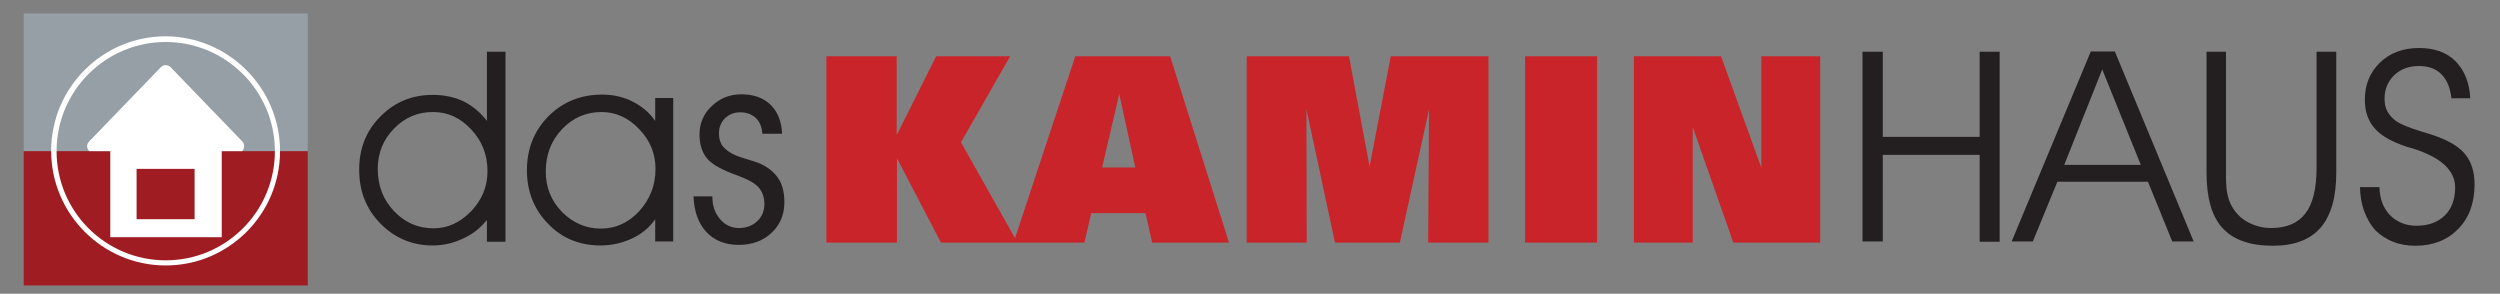
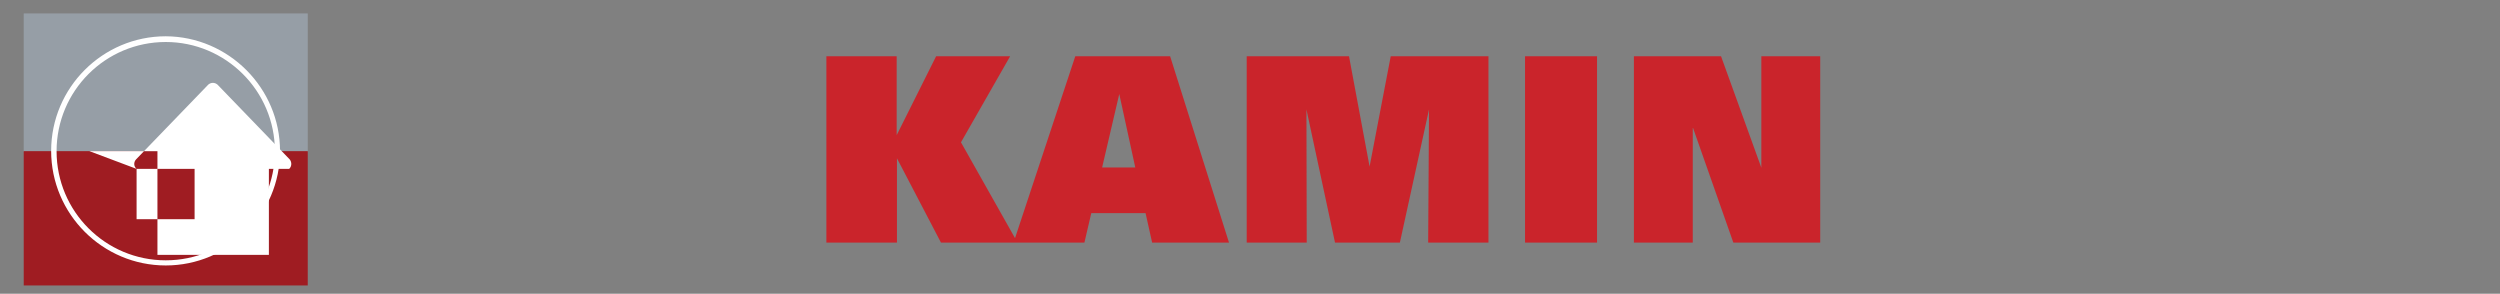
<svg xmlns="http://www.w3.org/2000/svg" version="1.1" id="Ebene_1" x="0px" y="0px" viewBox="0 0 874.9 102.8" enable-background="new 0 0 874.9 102.8" xml:space="preserve">
  <rect x="0" y="0" width="874.9" height="102.8" fill="#808080" stroke="none" />
-   <path fill="#231F20" d="M242.7,68.7h6.6v0.2c0,3.1,0.9,5.7,2.7,7.8c1.8,2.1,4,3.1,6.7,3.1c2.5,0,4.6-0.8,6.3-2.4 c1.7-1.6,2.5-3.6,2.5-6c0-2.4-0.7-4.3-2-5.8c-1.3-1.5-3.7-2.8-7.2-4.1c-5.6-2-9.2-4-10.9-6.1c-1.7-2.1-2.6-4.8-2.6-8.3 c0-3.9,1.4-7.3,4.3-10c2.8-2.7,6.3-4.1,10.3-4.1c4.3,0,7.7,1.2,10.2,3.6c2.5,2.4,3.9,5.8,4.1,10.2h-6.9c-0.2-2.4-0.9-4.2-2.3-5.5 c-1.4-1.3-3.2-2-5.5-2c-2.1,0-3.8,0.7-5.3,2.1c-1.4,1.4-2.1,3.2-2.1,5.3c0,1.5,0.3,2.7,0.9,3.8c0.6,1,1.5,1.9,2.9,2.8 c1.2,0.8,3,1.5,5.3,2.2c2.3,0.7,3.9,1.2,4.7,1.5c3.1,1.3,5.4,3.1,6.9,5.3c1.5,2.2,2.2,5,2.2,8.5c0,4.3-1.5,7.9-4.5,10.7 c-3,2.8-6.8,4.2-11.5,4.2c-4.7,0-8.5-1.5-11.4-4.6C244.4,78.1,242.9,74,242.7,68.7 M229.4,76.6c-2,2.9-4.7,5.2-8.1,6.8 c-3.4,1.6-7.1,2.5-11.1,2.5c-7.4,0-13.5-2.5-18.4-7.6c-4.9-5-7.4-11.3-7.4-18.7c0-7.5,2.5-13.8,7.5-18.9c5-5,11.3-7.6,18.8-7.6 c3.9,0,7.4,0.8,10.6,2.4c3.2,1.6,5.9,3.8,8,6.8v-8h6.3v50.2h-6.3V76.6z M229.4,59.1c0-5.3-1.9-10-5.7-13.9c-3.8-4-8.2-6-13.2-6 c-5.4,0-10,2-13.8,6c-3.8,4-5.7,8.9-5.7,14.8c0,5.6,1.9,10.3,5.7,14.2c3.8,3.8,8.3,5.8,13.6,5.8c5.1,0,9.6-2,13.4-6.1 C227.5,69.7,229.4,64.8,229.4,59.1z M170.4,42.3V18.1h6.5v66.5h-6.5V77c-2.3,2.8-5,5-8.4,6.5c-3.3,1.6-6.9,2.4-10.6,2.4 c-7.2,0-13.3-2.6-18.3-7.7c-5-5.1-7.4-11.4-7.4-18.8c0-7.4,2.4-13.6,7.4-18.6c4.9-5,11-7.6,18.4-7.6c4,0,7.6,0.8,10.8,2.3 C165.4,37.1,168.1,39.3,170.4,42.3z M170.6,59.9c0-5.7-1.9-10.6-5.7-14.6c-3.8-4.1-8.2-6.1-13.4-6.1c-5.3,0-9.8,1.9-13.6,5.8 c-3.8,3.8-5.7,8.6-5.7,14.1c0,5.9,1.9,10.8,5.7,14.8c3.8,4,8.4,6,13.8,6c5,0,9.3-2,13.2-6C168.7,69.9,170.6,65.3,170.6,59.9z" />
-   <path fill="#231F20" d="M825.9,65.5h6.8c0.1,4.1,1.4,7.4,3.7,9.8c2.4,2.4,5.5,3.7,9.3,3.7c4.1,0,7.4-1.2,9.9-3.6 c2.4-2.4,3.6-5.7,3.6-9.8c0-6-5-10.6-15-13.7c-0.8-0.2-1.4-0.4-1.8-0.5c-5.2-1.7-9-3.8-11.3-6.4c-2.3-2.6-3.5-5.9-3.5-10.1 c0-5.3,1.8-9.6,5.3-13c3.5-3.4,8.1-5.1,13.7-5.1c5.3,0,9.6,1.5,12.7,4.6c3.1,3.1,4.9,7.4,5.2,13h-6.6c-0.4-3.6-1.5-6.4-3.5-8.4 c-2-2-4.6-2.9-7.9-2.9c-3.5,0-6.4,1.1-8.6,3.2c-2.2,2.1-3.4,4.9-3.4,8.2c0,1.7,0.3,3.2,1,4.5c0.7,1.3,1.7,2.4,3.2,3.5 c1.5,1,4.4,2.2,8.6,3.5c2.4,0.7,4.3,1.3,5.6,1.8c4.6,1.7,8,3.8,10,6.4c2,2.6,3.1,6,3.1,10.3c0,6.5-1.9,11.7-5.7,15.6 c-3.8,3.9-8.8,5.9-15,5.9c-5.8,0-10.5-1.9-14.2-5.6C827.9,76.6,826,71.6,825.9,65.5 M772,18.1h7v42c0,3.3,0.1,5.7,0.4,7.3 c0.3,1.6,0.7,3,1.4,4.3c1.3,2.5,3.1,4.5,5.6,5.9c2.5,1.4,5.3,2.2,8.4,2.2c5.4,0,9.4-1.7,12-5.1c2.6-3.4,3.9-8.7,3.9-15.9V18.1h6.9 v42.3c0,8.6-1.8,15-5.5,19.3c-3.7,4.2-9.2,6.3-16.7,6.3c-8,0-13.9-2.1-17.6-6.2c-3.8-4.1-5.6-10.6-5.6-19.4V18.1z M749.2,57.7 l-13.5-33.4l-13.3,33.4H749.2z M711.4,84.5H704l27.7-66.5h8.4l27.6,66.5h-7.5l-8.5-20.9H720L711.4,84.5z M658.9,84.5h-7.1V18.1h7.1 v29.8h33.9V18.1h7v66.5h-7V54.2h-33.9V84.5z" />
  <path fill="#CA242B" d="M592.5,44.8l14.1,40.1H637V19.7h-20.6v39l-14.1-39h-30.5v65.2h20.6V44.8 M558.9,84.9V19.7h-25.2v65.2H558.9z M436.3,84.9h21l-0.1-46.6l10,46.6h22.7l10.2-46.6l-0.3,46.6h21.1V19.7h-34.2l-7.4,38.6l-7.2-38.6h-35.8V84.9z M397.3,58.6h-11.6 l6-25.7L397.3,58.6z M354.7,84.9h24.8l2.4-10.3h19l2.3,10.3h26.9l-20.6-65.2h-33.2L354.7,84.9z M289.3,84.9h24.6V55.4l15.4,29.5 h26.8l-19.8-35.1l17.2-30.1h-25.9l-13.8,27.6V19.7h-24.6V84.9z" />
  <g>
    <rect x="8.3" y="4.7" fill="#969EA6" width="99.4" height="48.4" />
  </g>
  <g>
    <rect x="8.3" y="52.9" fill="#9F1C22" width="99.4" height="47" />
  </g>
  <g>
-     <path fill-rule="evenodd" clip-rule="evenodd" fill="#FFFFFF" d="M47.8,59.1h20.3v17.6H47.8V59.1z M31.3,52.9 c-1-0.8-1.1-2.3-0.2-3.3l25.3-26.2c0.5-0.4,1-0.6,1.6-0.6c0.6,0,1.1,0.2,1.6,0.6l25.3,26.2c0.8,1,0.7,2.5-0.2,3.3l-7.1,0v30.1h-39 V52.9H31.3z" />
+     <path fill-rule="evenodd" clip-rule="evenodd" fill="#FFFFFF" d="M47.8,59.1h20.3v17.6H47.8V59.1z c-1-0.8-1.1-2.3-0.2-3.3l25.3-26.2c0.5-0.4,1-0.6,1.6-0.6c0.6,0,1.1,0.2,1.6,0.6l25.3,26.2c0.8,1,0.7,2.5-0.2,3.3l-7.1,0v30.1h-39 V52.9H31.3z" />
  </g>
  <g>
    <path fill="#FFFFFF" d="M58,92.9c-22.1,0-40.1-18-40.1-40.1c0-22.1,18-40.1,40.1-40.1C80,12.8,98,30.8,98,52.9 C98,75,80,92.9,58,92.9z M58,14.7c-21.1,0-38.2,17.1-38.2,38.2S36.9,91.1,58,91.1c21.1,0,38.2-17.1,38.2-38.2S79,14.7,58,14.7z" />
  </g>
</svg>